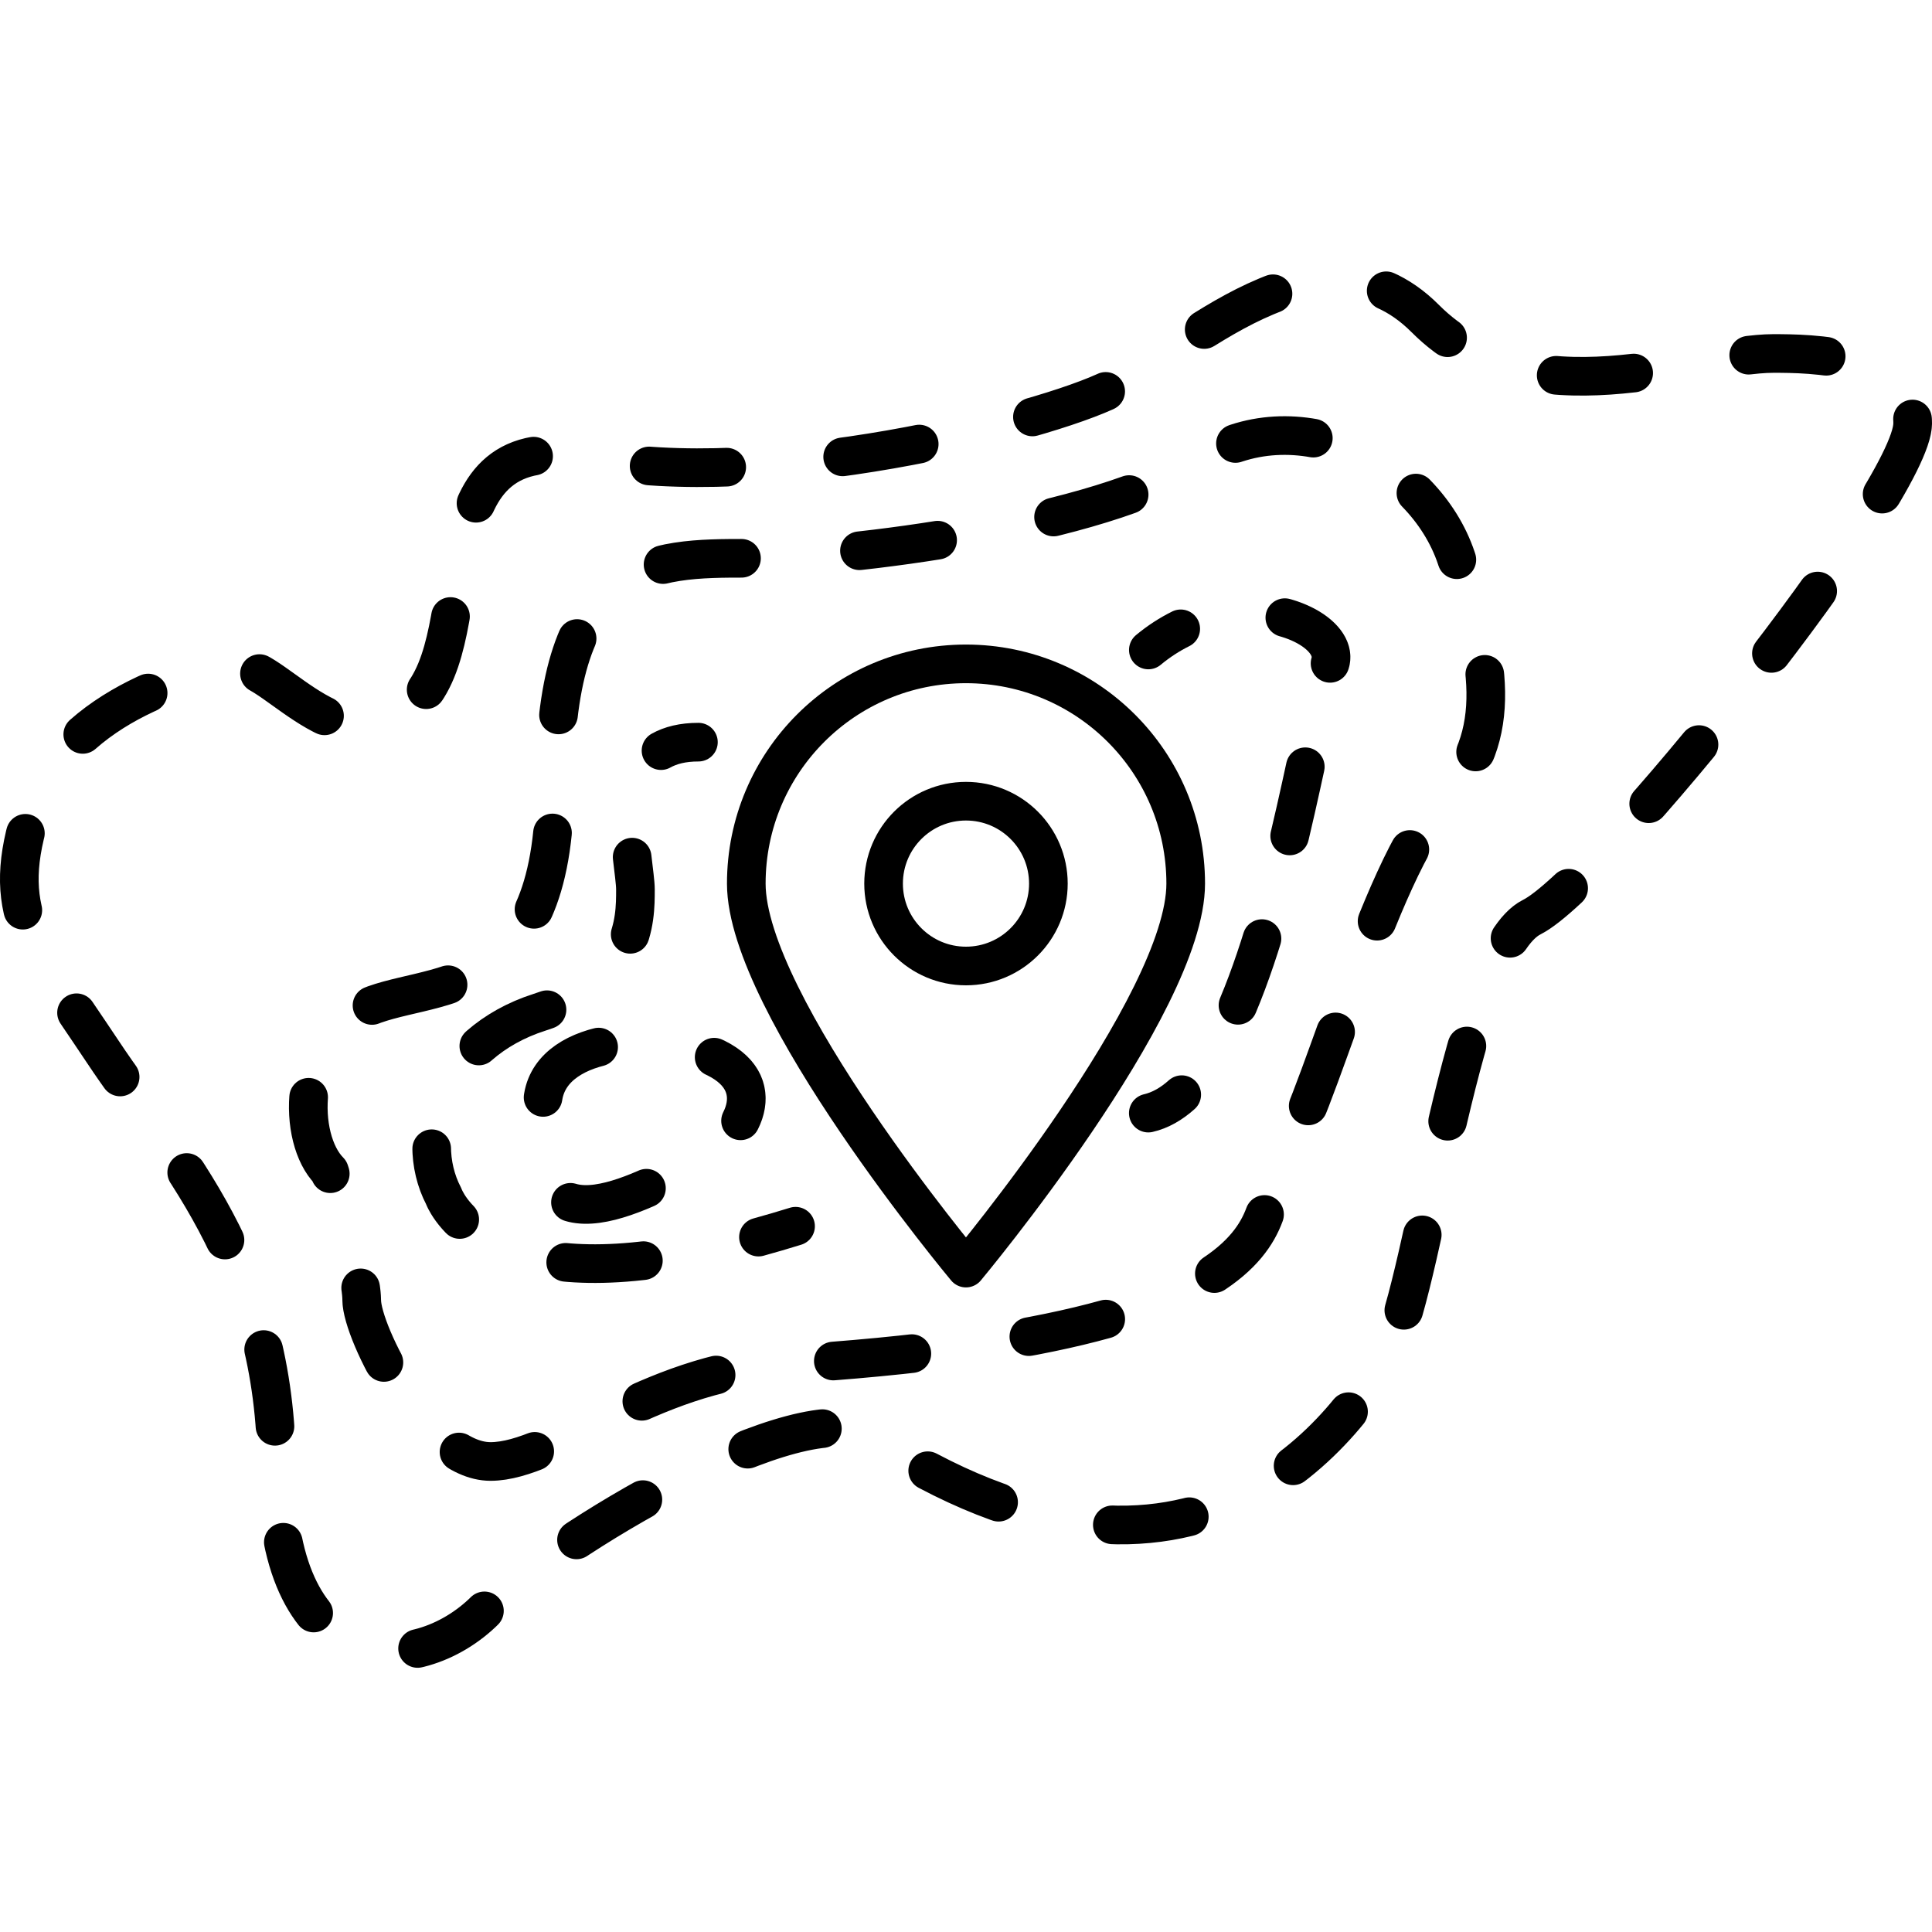
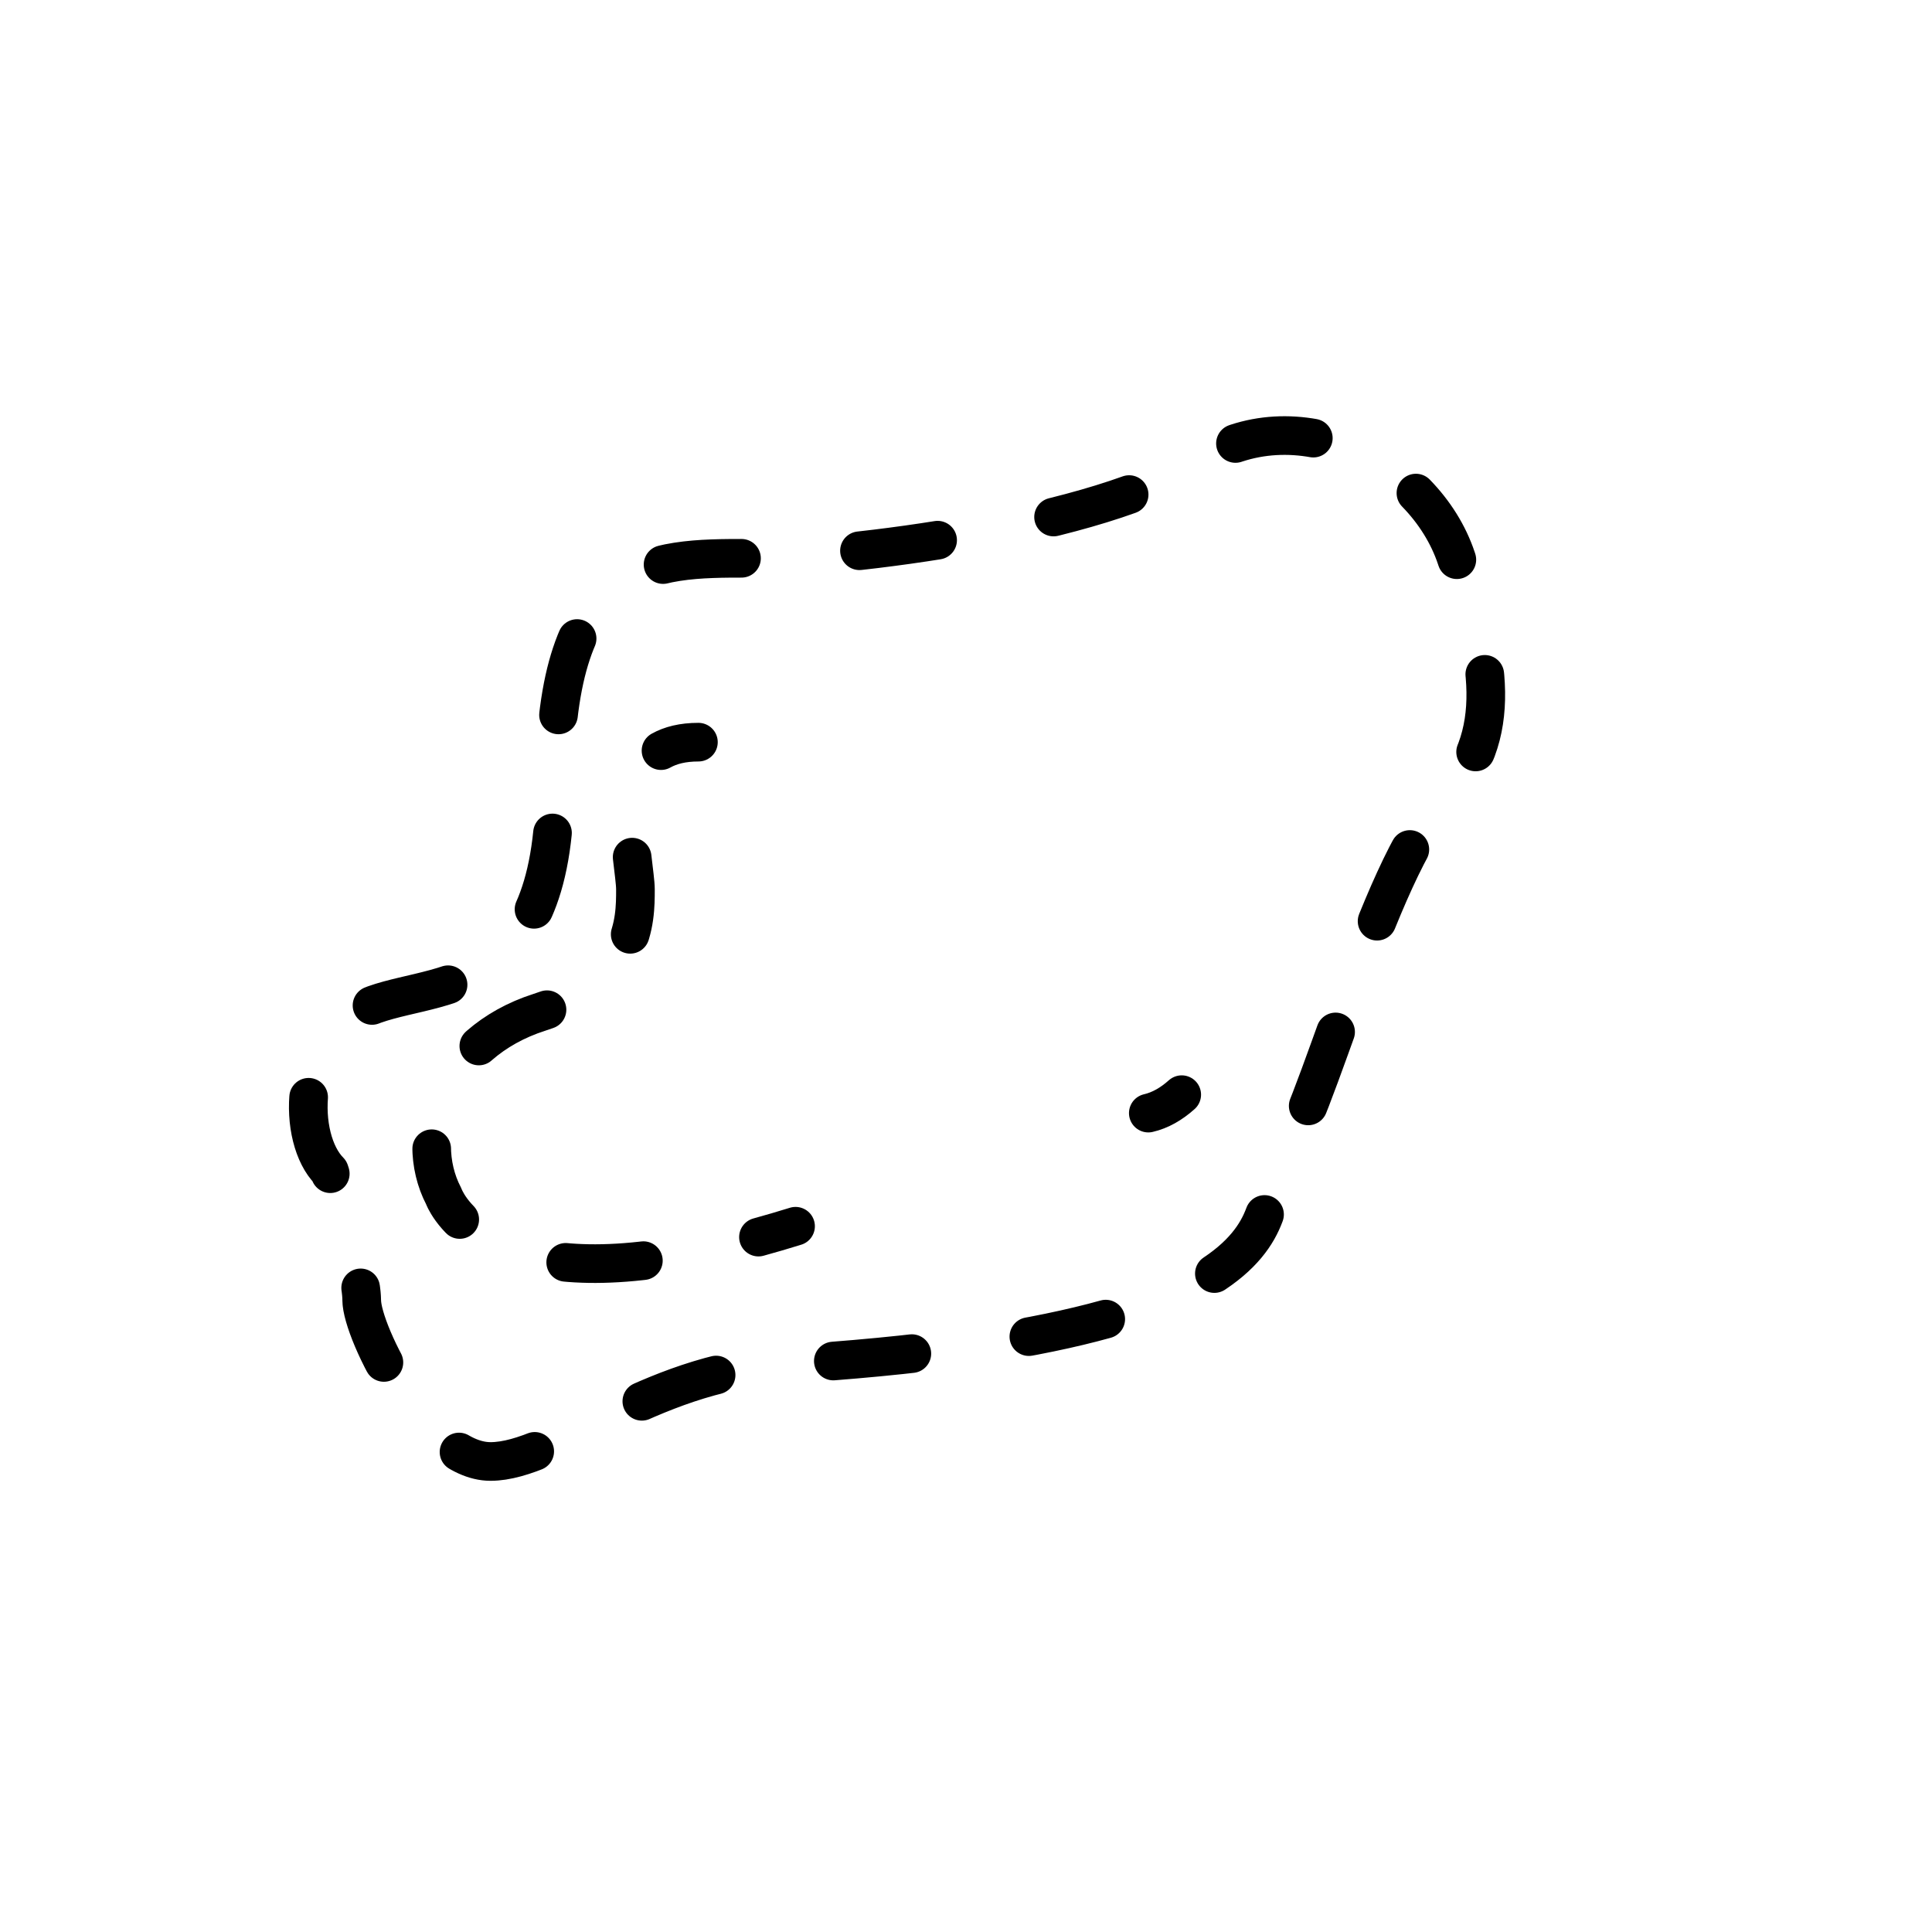
<svg xmlns="http://www.w3.org/2000/svg" version="1.1" id="Layer_1" x="0px" y="0px" viewBox="0 0 50 50" width="50" height="50" style="enable-background:new 0 0 50 50;" xml:space="preserve">
  <style type="text/css">
	.st0{fill:none;stroke:#9C509F;stroke-linecap:round;stroke-linejoin:round;stroke-miterlimit:10;}
	.st1{fill:none;stroke:#231F20;stroke-linecap:round;stroke-linejoin:round;stroke-miterlimit:10;}
	.st2{fill:none;stroke:#9C509F;stroke-miterlimit:10;}
	.st3{fill:none;stroke:#EE1C4E;stroke-miterlimit:10;}
	.st4{fill:none;stroke:#EE1C4E;stroke-linecap:round;stroke-linejoin:round;stroke-miterlimit:10;}
	.st5{fill:none;stroke:#000000;stroke-linecap:round;stroke-linejoin:round;stroke-miterlimit:10;}
	
		.st6{fill-rule:evenodd;clip-rule:evenodd;fill:none;stroke:#231F20;stroke-linecap:round;stroke-linejoin:round;stroke-miterlimit:10;}
	.st7{fill:none;stroke:#231F20;stroke-linecap:round;stroke-linejoin:round;}
	.st8{fill:none;stroke:#231F20;stroke-linecap:round;stroke-linejoin:round;stroke-miterlimit:10;stroke-dasharray:2,4;}
	.st9{fill:none;stroke:#EB0D8C;stroke-linecap:round;stroke-linejoin:round;stroke-miterlimit:10;}
	.st10{fill:#010101;}
	.st11{fill:none;stroke:#000000;stroke-linecap:round;stroke-linejoin:round;}
	.st12{fill:none;stroke:#000000;stroke-linecap:round;stroke-linejoin:round;stroke-dasharray:0.896,2.687;}
	.st13{fill:none;stroke:#000000;stroke-miterlimit:10;}
	.st14{fill:none;stroke:#000000;stroke-miterlimit:10;stroke-dasharray:1.994,2.992;}
	.st15{fill:none;stroke:#000000;stroke-linecap:round;stroke-miterlimit:10;stroke-dasharray:1.5,3;}
	.st16{fill:none;stroke:#000000;stroke-linecap:round;stroke-miterlimit:10;}
	.st17{fill:none;stroke:#000000;stroke-linecap:round;stroke-linejoin:round;stroke-miterlimit:10;stroke-dasharray:2,3;}
	.st18{fill:none;stroke:#000000;stroke-linecap:round;stroke-linejoin:round;stroke-dasharray:1.721,2.581;}
	.st19{fill:none;stroke:#000000;stroke-linecap:round;stroke-linejoin:round;stroke-dasharray:2.085,3.127;}
	.st20{fill:none;stroke:#000000;stroke-linecap:round;stroke-linejoin:round;stroke-dasharray:1.973,2.959;}
	.st21{fill:none;stroke:#000000;stroke-linecap:round;stroke-linejoin:round;stroke-dasharray:1.719,2.578;}
	.st22{fill:none;stroke:#231F20;stroke-linecap:round;stroke-linejoin:round;stroke-dasharray:4.815,4.815;}
	.st23{fill:none;stroke:#EA234F;stroke-linecap:round;stroke-linejoin:round;stroke-miterlimit:10;}
	.st24{fill:none;stroke:#FFFFFF;stroke-width:0.5;stroke-linecap:round;stroke-linejoin:round;stroke-miterlimit:10;}
	.st25{fill:none;stroke:#FFFFFF;stroke-width:0.5;stroke-linejoin:round;stroke-miterlimit:10;}
	.st26{fill:none;stroke:#FFFFFF;stroke-linecap:round;stroke-linejoin:round;stroke-miterlimit:10;}
	.st27{fill:none;stroke:#010101;stroke-linecap:round;stroke-linejoin:round;stroke-miterlimit:10;}
	
		.st28{clip-path:url(#SVGID_00000061458057097833444760000003326134754472009376_);fill:none;stroke:#231F20;stroke-linecap:round;stroke-linejoin:round;stroke-miterlimit:10;}
	.st29{fill:#FFFFFF;}
	.st30{fill:#231F20;}
	.st31{fill:none;stroke:#000000;stroke-linecap:round;stroke-linejoin:round;stroke-dasharray:2.053,3.08;}
	.st32{fill:none;stroke:#000000;stroke-linecap:round;stroke-linejoin:round;stroke-dasharray:1.92,2.88;}
	.st33{fill:none;stroke:#000000;stroke-linecap:round;stroke-linejoin:round;stroke-dasharray:1.68,2.52;}
	.st34{fill:none;stroke:#000000;stroke-linecap:round;stroke-linejoin:round;stroke-dasharray:1.69,2.534;}
	.st35{fill:none;stroke:#000000;stroke-linecap:round;stroke-linejoin:round;stroke-dasharray:1.697,2.546;}
	.st36{fill:none;stroke:#000000;stroke-linecap:round;stroke-linejoin:round;stroke-dasharray:1.688,2.532;}
	.st37{fill:none;stroke:#000000;stroke-linecap:round;stroke-linejoin:round;stroke-dasharray:1.7,2.551;}
	.st38{fill:none;stroke:#000000;stroke-linecap:round;stroke-linejoin:round;stroke-dasharray:2.223,3.335;}
	.st39{fill:none;stroke:#000000;stroke-linecap:round;stroke-linejoin:round;stroke-dasharray:1.686,2.529;}
	.st40{fill:none;stroke:#000000;stroke-linecap:round;stroke-linejoin:round;stroke-dasharray:2.009,3.014;}
	.st41{fill:none;stroke:#000000;stroke-linecap:round;stroke-linejoin:round;stroke-dasharray:2.041,3.061;}
	.st42{fill:none;stroke:#000000;stroke-linecap:round;stroke-linejoin:round;stroke-dasharray:1.835,2.753;}
	.st43{fill:none;stroke:#000000;stroke-linecap:round;stroke-linejoin:round;stroke-dasharray:2.014,3.021;}
	.st44{fill:none;stroke:#000000;stroke-linecap:round;stroke-linejoin:round;stroke-dasharray:2.037,3.055;}
	.st45{fill:none;stroke:#000000;stroke-linecap:round;stroke-linejoin:round;stroke-miterlimit:10;stroke-dasharray:2,4;}
</style>
  <g>
    <g>
-       <path class="st5" d="M27.132,22.868c0,1.177-0.955,2.132-2.133,2.132    c-1.177,0-2.132-0.955-2.132-2.132c0-1.179,0.955-2.133,2.132-2.133    C26.178,20.735,27.132,21.69,27.132,22.868z M30.686,22.868    c0,3.138-5.687,9.95-5.687,9.95s-5.685-6.811-5.685-9.95    c0-3.142,2.544-5.687,5.685-5.687C28.141,17.182,30.686,19.726,30.686,22.868z" />
-     </g>
+       </g>
    <g id="_x31__x27__Contours_00000129913779596962203960000017135507211737305272_">
      <g>
        <g>
          <g>
            <g>
-               <path class="st40" d="M49.5,10.957c0,1.805-8.056,11.874-9.858,12.778        c-1.802,0.902-2.753,9.337-3.655,11.144        c-0.9,1.807-5.024,7.864-13.514,2.27        c-1.682-1.109-8.106,2.709-9.909,4.514c-1.802,1.807-5.406,1.807-5.406-3.612        s-2.703-8.128-4.503-10.839c-1.802-2.709-2.703-3.612-1.802-6.321        c0.9-2.709,4.505-3.614,5.406-3.614c0.9,0,2.703,2.709,4.503,0.904        c1.802-1.807,0-7.225,4.505-6.323c4.505,0.902,11.711-0.902,13.514-1.807        c1.8-0.902,5.405-4.516,8.106-1.805c2.703,2.709,6.994,0.902,9.01,0.902        C46.797,9.15,49.5,9.15,49.5,10.957z" />
              <path class="st41" d="M8.526,30.309c-0.834-0.836-0.834-3.34,0.834-4.173        c1.666-0.836,4.999,0,4.999-5.844c0-5.844,2.501-5.844,5.001-5.844        c2.499,0,9.165-0.833,11.665-2.504c2.499-1.669,5.832,0,6.666,2.504        c0.834,2.504,1.312,4.619-0.353,6.288c-1.668,1.669-3.352,8.448-4.186,9.282        c-0.834,0.835,1.673,4.406-12.96,5.301        c-3.428,0.21-5.832,2.504-7.498,2.504c-1.668,0-3.333-3.338-3.333-4.173        C9.36,32.813,8.526,30.309,8.526,30.309z" />
              <g>
                <path class="st11" d="M29.718,28.807c0.308-0.071,0.596-0.236,0.865-0.477" />
-                 <path class="st42" d="M32.039,26.017c1.269-3.016,1.926-7.534,2.379-8.836         c0.24-0.689-1.011-1.47-2.539-1.299" />
-                 <path class="st11" d="M30.557,16.274c-0.284,0.141-0.566,0.321-0.838,0.547" />
              </g>
              <g>
                <path class="st11" d="M18.075,19.207c-0.406,0-0.722,0.081-0.968,0.219" />
                <path class="st43" d="M16.36,22.183c0.039,0.356,0.085,0.657,0.085,0.84         c0,0.793,0,2.379-2.481,3.174c-2.483,0.793-3.311,3.172-2.483,4.757         c0,0,0.828,2.381,5.792,1.586c0.294-0.047,0.592-0.103,0.892-0.166" />
                <path class="st11" d="M19.629,32.016c0.32-0.088,0.641-0.182,0.96-0.281" />
              </g>
-               <path class="st44" d="M14.059,28.376c0.264-1.57,3.036-1.705,4.473-0.993        c1.436,0.712,0.717,2.135-0.719,2.847        C16.375,30.942,13.34,32.645,14.059,28.376z" />
            </g>
          </g>
        </g>
      </g>
    </g>
  </g>
</svg>